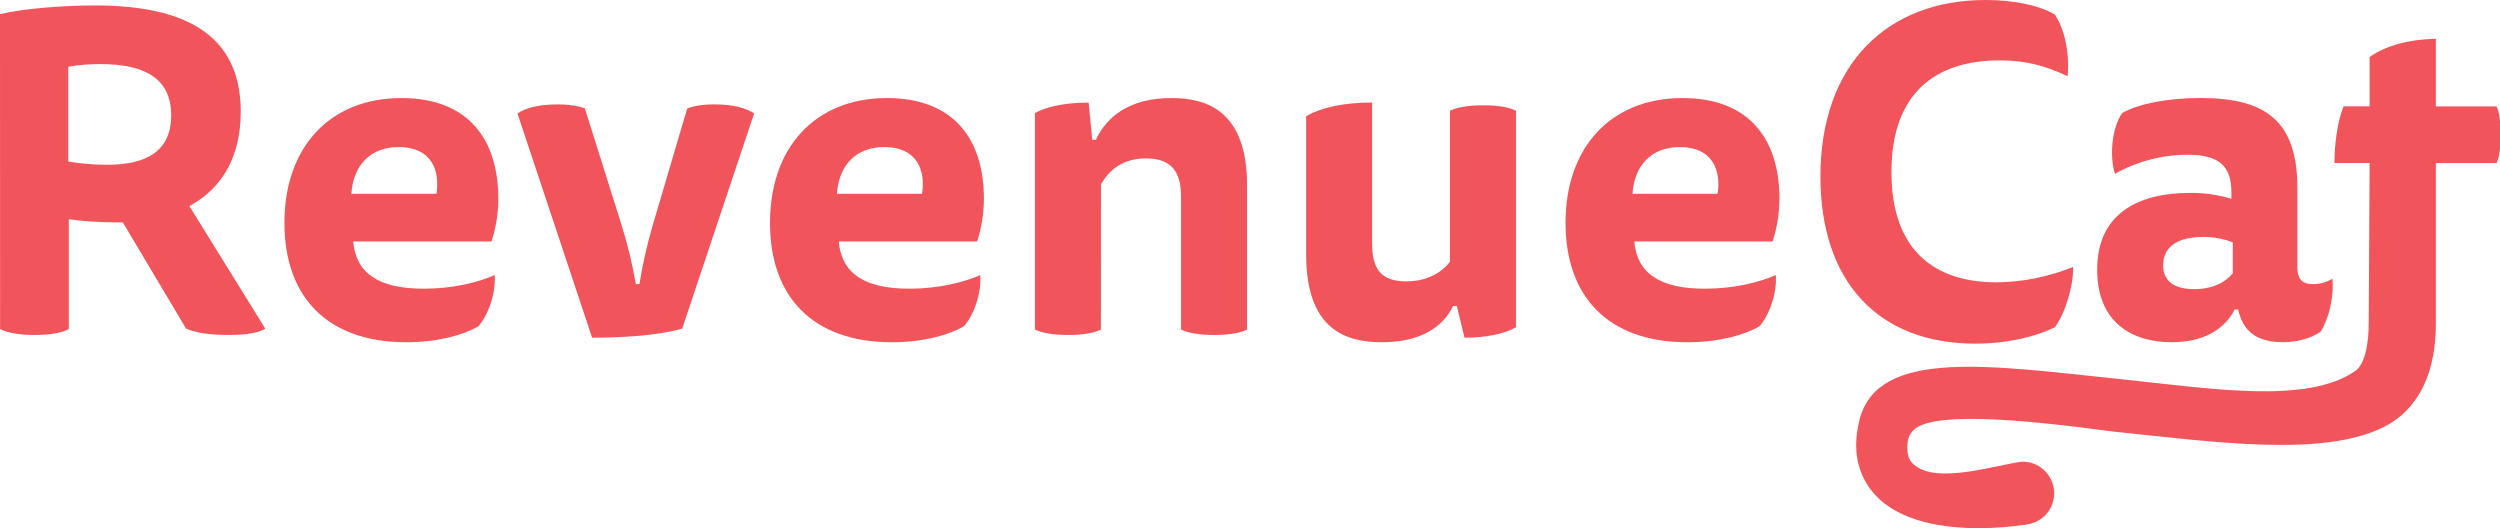
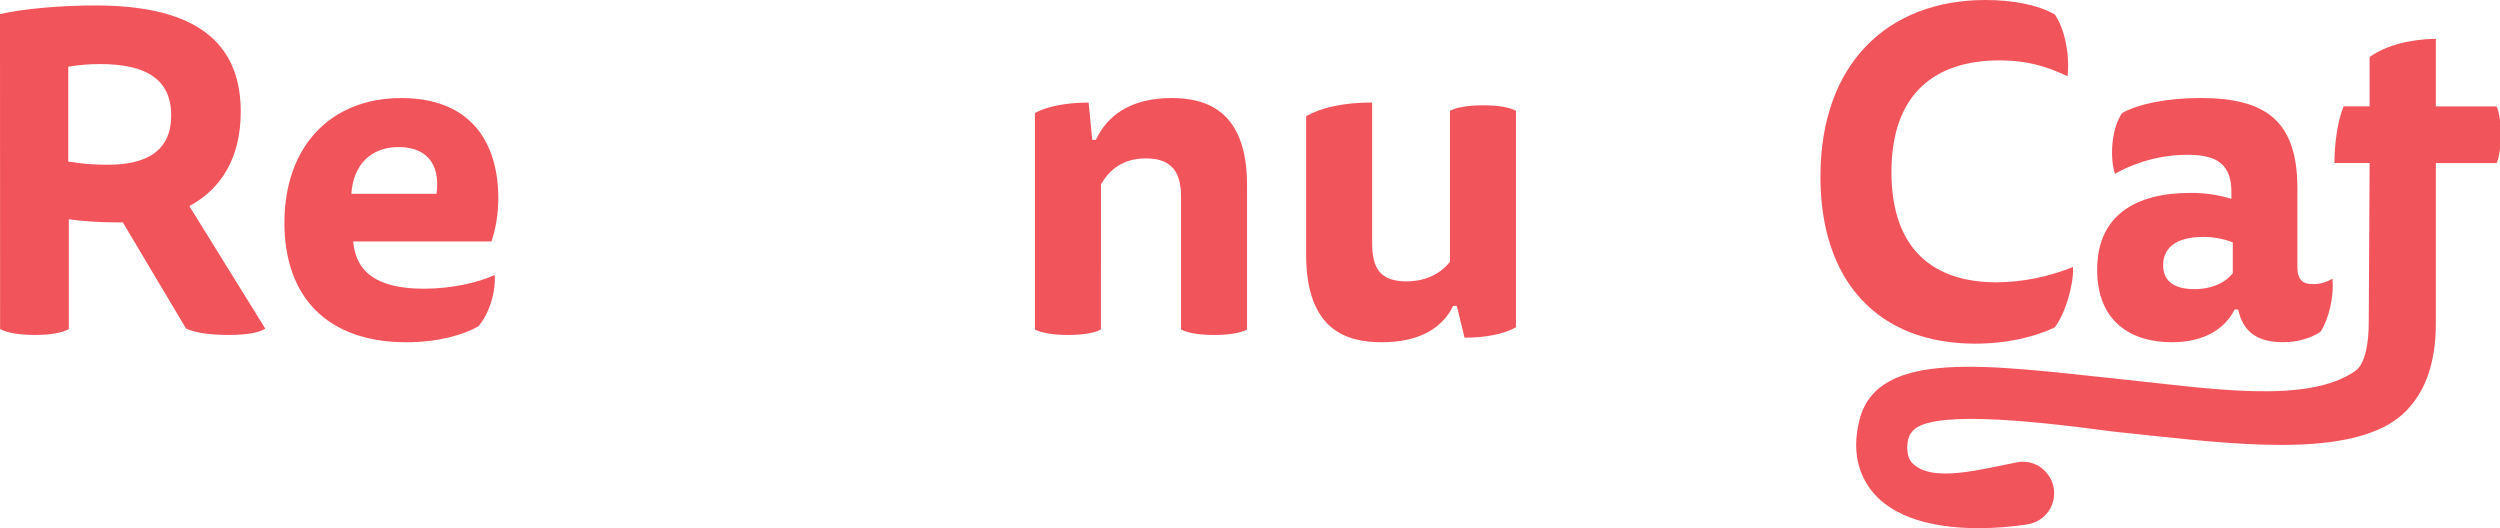
<svg xmlns="http://www.w3.org/2000/svg" width="852" height="180" viewBox="0 0 852 180" fill="none">
  <g clip-path="url(#clip0_1164_2)">
    <path d="M0 4.796C8.221 2.941 20.94 1.856 32.414 1.856C63.425 1.856 82.048 12.067 82.048 38.052C82.048 53.982 75.215 64.503 64.524 70.227L90.405 111.99C88.386 113.385 84.045 114.155 77.995 114.155C71.162 114.155 66.674 113.385 63.415 111.99L41.865 75.794H39.421C34.165 75.794 27.169 75.328 23.448 74.709V112.142C21.277 113.379 17.398 114.155 11.816 114.155C6.386 114.155 2.355 113.385 0.032 112.142L0 4.796ZM23.264 22.74V55.067C27.673 55.794 32.135 56.157 36.603 56.152C50.096 56.152 58.343 51.372 58.343 39.315C58.343 26.939 49.66 21.838 34.165 21.838C30.511 21.815 26.863 22.117 23.264 22.74Z" fill="#F2545B" />
    <path d="M120.365 82.299C121.295 93.129 129.048 98.387 144.406 98.387C154.335 98.387 163.018 96.222 168.584 93.748C169.047 99.624 166.566 107.204 163.002 111.225C157.883 114.166 149.2 116.64 138.498 116.64C111.356 116.64 96.933 101.019 96.933 75.957C96.933 50.124 112.444 33.418 136.795 33.418C159.439 33.418 169.83 47.341 169.83 67.758C169.814 72.696 169.031 77.601 167.507 82.299H120.365ZM148.748 66.049C149.988 58.008 147.039 50.119 135.876 50.119C126.257 50.119 120.365 56.304 119.745 66.049H148.748Z" fill="#F2545B" />
-     <path d="M217.918 96.83C218.996 90.091 220.499 83.425 222.417 76.874L234.201 36.967C235.909 36.348 238.543 35.572 243.51 35.572C249.87 35.572 254.211 36.809 257.002 38.665L232.498 111.99C224.278 114.312 212.798 115.083 201.787 115.083L176.353 38.67C179.144 36.815 183.485 35.577 190.019 35.577C194.67 35.577 197.903 36.348 199.327 36.972L211.889 76.879C213.928 83.419 215.535 90.086 216.698 96.835L217.918 96.83Z" fill="#F2545B" />
-     <path d="M285.853 82.299C286.783 93.129 294.536 98.387 309.894 98.387C319.823 98.387 328.506 96.222 334.072 93.748C334.535 99.624 332.054 107.204 328.49 111.225C323.371 114.166 314.688 116.64 303.986 116.64C276.844 116.64 262.421 101.019 262.421 75.957C262.421 50.124 277.932 33.418 302.283 33.418C324.927 33.418 335.318 47.341 335.318 67.758C335.305 72.695 334.525 77.601 333.005 82.299H285.853ZM314.236 66.049C315.476 58.008 312.528 50.119 301.364 50.119C291.745 50.119 285.853 56.304 285.233 66.049H314.236Z" fill="#F2545B" />
    <path d="M375.191 112.3C373.173 113.385 369.451 114.155 364.022 114.155C358.592 114.155 354.871 113.385 352.7 112.3V38.518C356.905 36.196 363.559 34.959 371.002 34.959L372.242 47.645H373.483C377.204 39.603 385.114 33.413 399.238 33.413C411.027 33.413 424.993 37.606 424.993 63.114V112.305C422.974 113.39 419.253 114.16 413.823 114.16C408.394 114.16 404.672 113.39 402.502 112.305V67.134C402.502 59.093 399.711 53.987 390.56 53.987C382.497 53.987 377.998 58.008 375.207 62.804L375.191 112.3Z" fill="#F2545B" />
    <path d="M495.24 104.258C491.829 111.22 484.539 116.635 470.888 116.635C458.799 116.635 445.134 112.441 445.134 86.755V39.577C450.39 36.636 457.853 34.938 467.624 34.938V82.892C467.624 91.242 470.252 95.887 479.256 95.887C486.546 95.887 491.345 92.794 494.147 89.235V37.742C496.318 36.657 500.039 35.887 505.468 35.887C510.898 35.887 514.619 36.663 516.638 37.742V111.529C512.606 113.851 506.246 115.088 499.114 115.088L496.486 104.258H495.24Z" fill="#F2545B" />
-     <path d="M556.968 82.299C557.898 93.129 565.651 98.387 581.009 98.387C590.938 98.387 599.621 96.222 605.187 93.748C605.65 99.624 603.169 107.204 599.605 111.225C594.486 114.166 585.803 116.64 575.101 116.64C547.959 116.64 533.536 101.019 533.536 75.957C533.536 50.124 549.047 33.418 573.398 33.418C596.041 33.418 606.433 47.341 606.433 67.758C606.415 72.696 605.63 77.602 604.104 82.299H556.968ZM585.351 66.049C586.591 58.008 583.642 50.119 572.478 50.119C562.86 50.119 556.968 56.304 556.347 66.049H585.351Z" fill="#F2545B" />
    <path d="M681.516 20.575C659.645 20.575 644.602 31.714 644.602 58.627C644.602 85.539 659.493 96.217 680.428 96.217C689.367 96.131 698.209 94.352 706.482 90.975C706.792 96.699 704.001 106.596 700.28 111.55C693.61 114.8 683.986 117.117 673.138 117.117C639.946 117.117 620.403 95.771 620.403 60.194C620.409 21.812 643.204 0 676.707 0C685.547 0 694.54 1.573 700.28 4.948C703.849 10.054 705.4 19.18 704.622 25.985C697.179 22.43 690.357 20.575 681.516 20.575Z" fill="#F2545B" />
    <path d="M761.55 105.495C758.139 112.31 750.849 116.635 740.148 116.635C726.482 116.635 714.714 109.82 714.714 91.887C714.714 73.016 728.379 65.745 746.355 65.745C751.135 65.686 755.896 66.365 760.468 67.758V65.593C760.468 56.158 755.816 52.756 745.577 52.756C736.883 52.75 728.334 54.981 720.758 59.235C718.897 53.201 719.67 43.614 723.239 38.508C728.826 35.415 738.44 33.402 749.919 33.402C772.252 33.402 782.953 41.265 782.953 64.183V90.944C782.953 95.74 785.124 96.82 788.209 96.82C790.566 96.862 792.884 96.217 794.879 94.964C795.499 101.15 793.639 108.73 790.848 113.06C787.589 115.225 783.248 116.619 777.976 116.619C768.983 116.619 764.31 112.75 762.775 105.48L761.55 105.495ZM760.93 82.604C757.668 81.337 754.192 80.707 750.691 80.748C741.698 80.748 737.199 84.459 737.199 90.341C737.199 96.374 741.698 98.539 747.9 98.539C752.862 98.539 757.829 96.967 760.93 93.124V82.604Z" fill="#F2545B" />
    <path d="M830.138 55.565H850.842C851.777 53.699 852.245 49.799 852.245 45.915C852.245 42.03 851.777 38.136 850.842 36.264H830.138V13.22C821.418 13.378 813.171 15.401 807.563 19.443V36.248H798.691C796.667 41.228 795.579 48.829 795.579 55.544H807.568L807.263 110.218C807.263 116.241 806.212 123.942 802.759 126.359C786.323 137.959 752.894 132.345 722.22 129.163C678.152 124.592 640.093 118.585 633.77 142.902C630.427 155.75 634.769 163.959 638.989 168.588C647.478 177.882 662.458 180 674.347 180C679.937 179.994 685.518 179.557 691.04 178.695C693.852 178.239 696.367 176.689 698.032 174.385C699.698 172.081 700.378 169.212 699.923 166.407C698.977 160.568 693.432 156.448 687.608 157.528C675.388 159.803 658.137 164.866 651.52 157.617C649.281 155.169 649.67 149.156 651.52 147.295C656.439 139.956 688.107 142.761 719.991 147.054C755.207 150.723 791.668 155.866 812.372 145.539C820.477 141.497 830.138 132.088 830.138 110.218V55.565Z" fill="#F2545B" />
  </g>
  <defs>
    <clipPath id="clip0_1164_2">
      <rect width="852" height="180" fill="white" />
    </clipPath>
  </defs>
</svg>